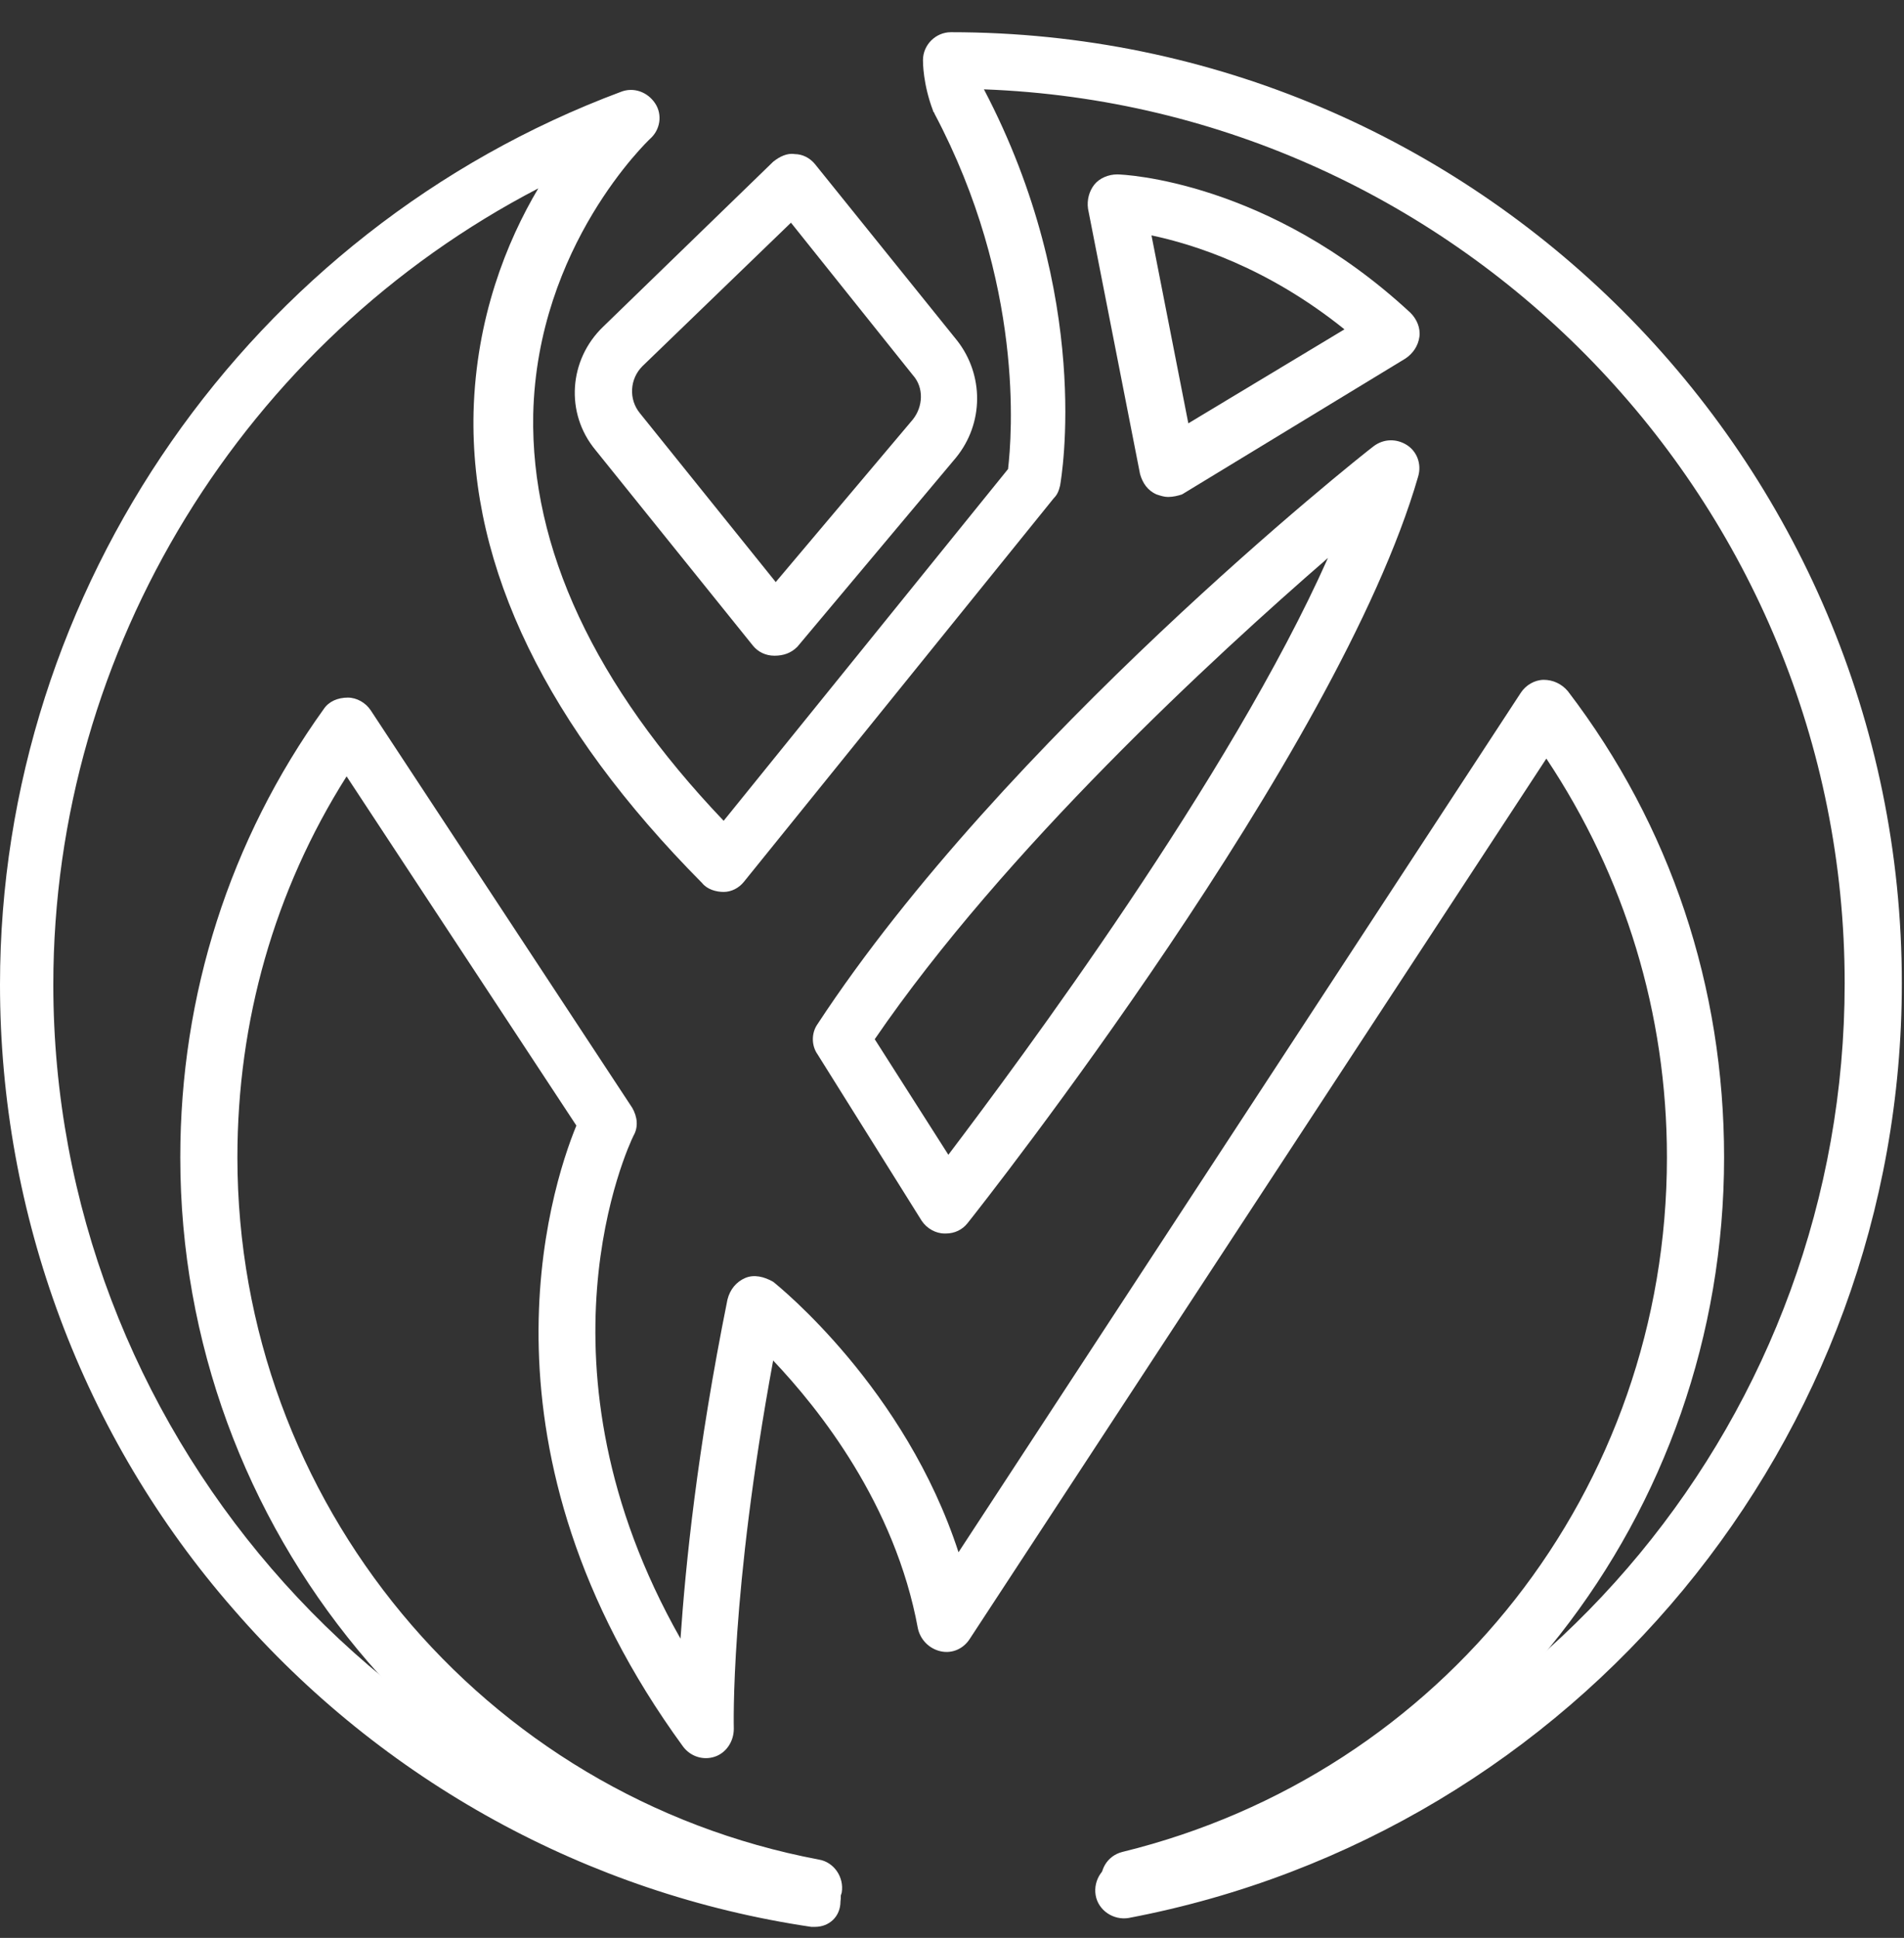
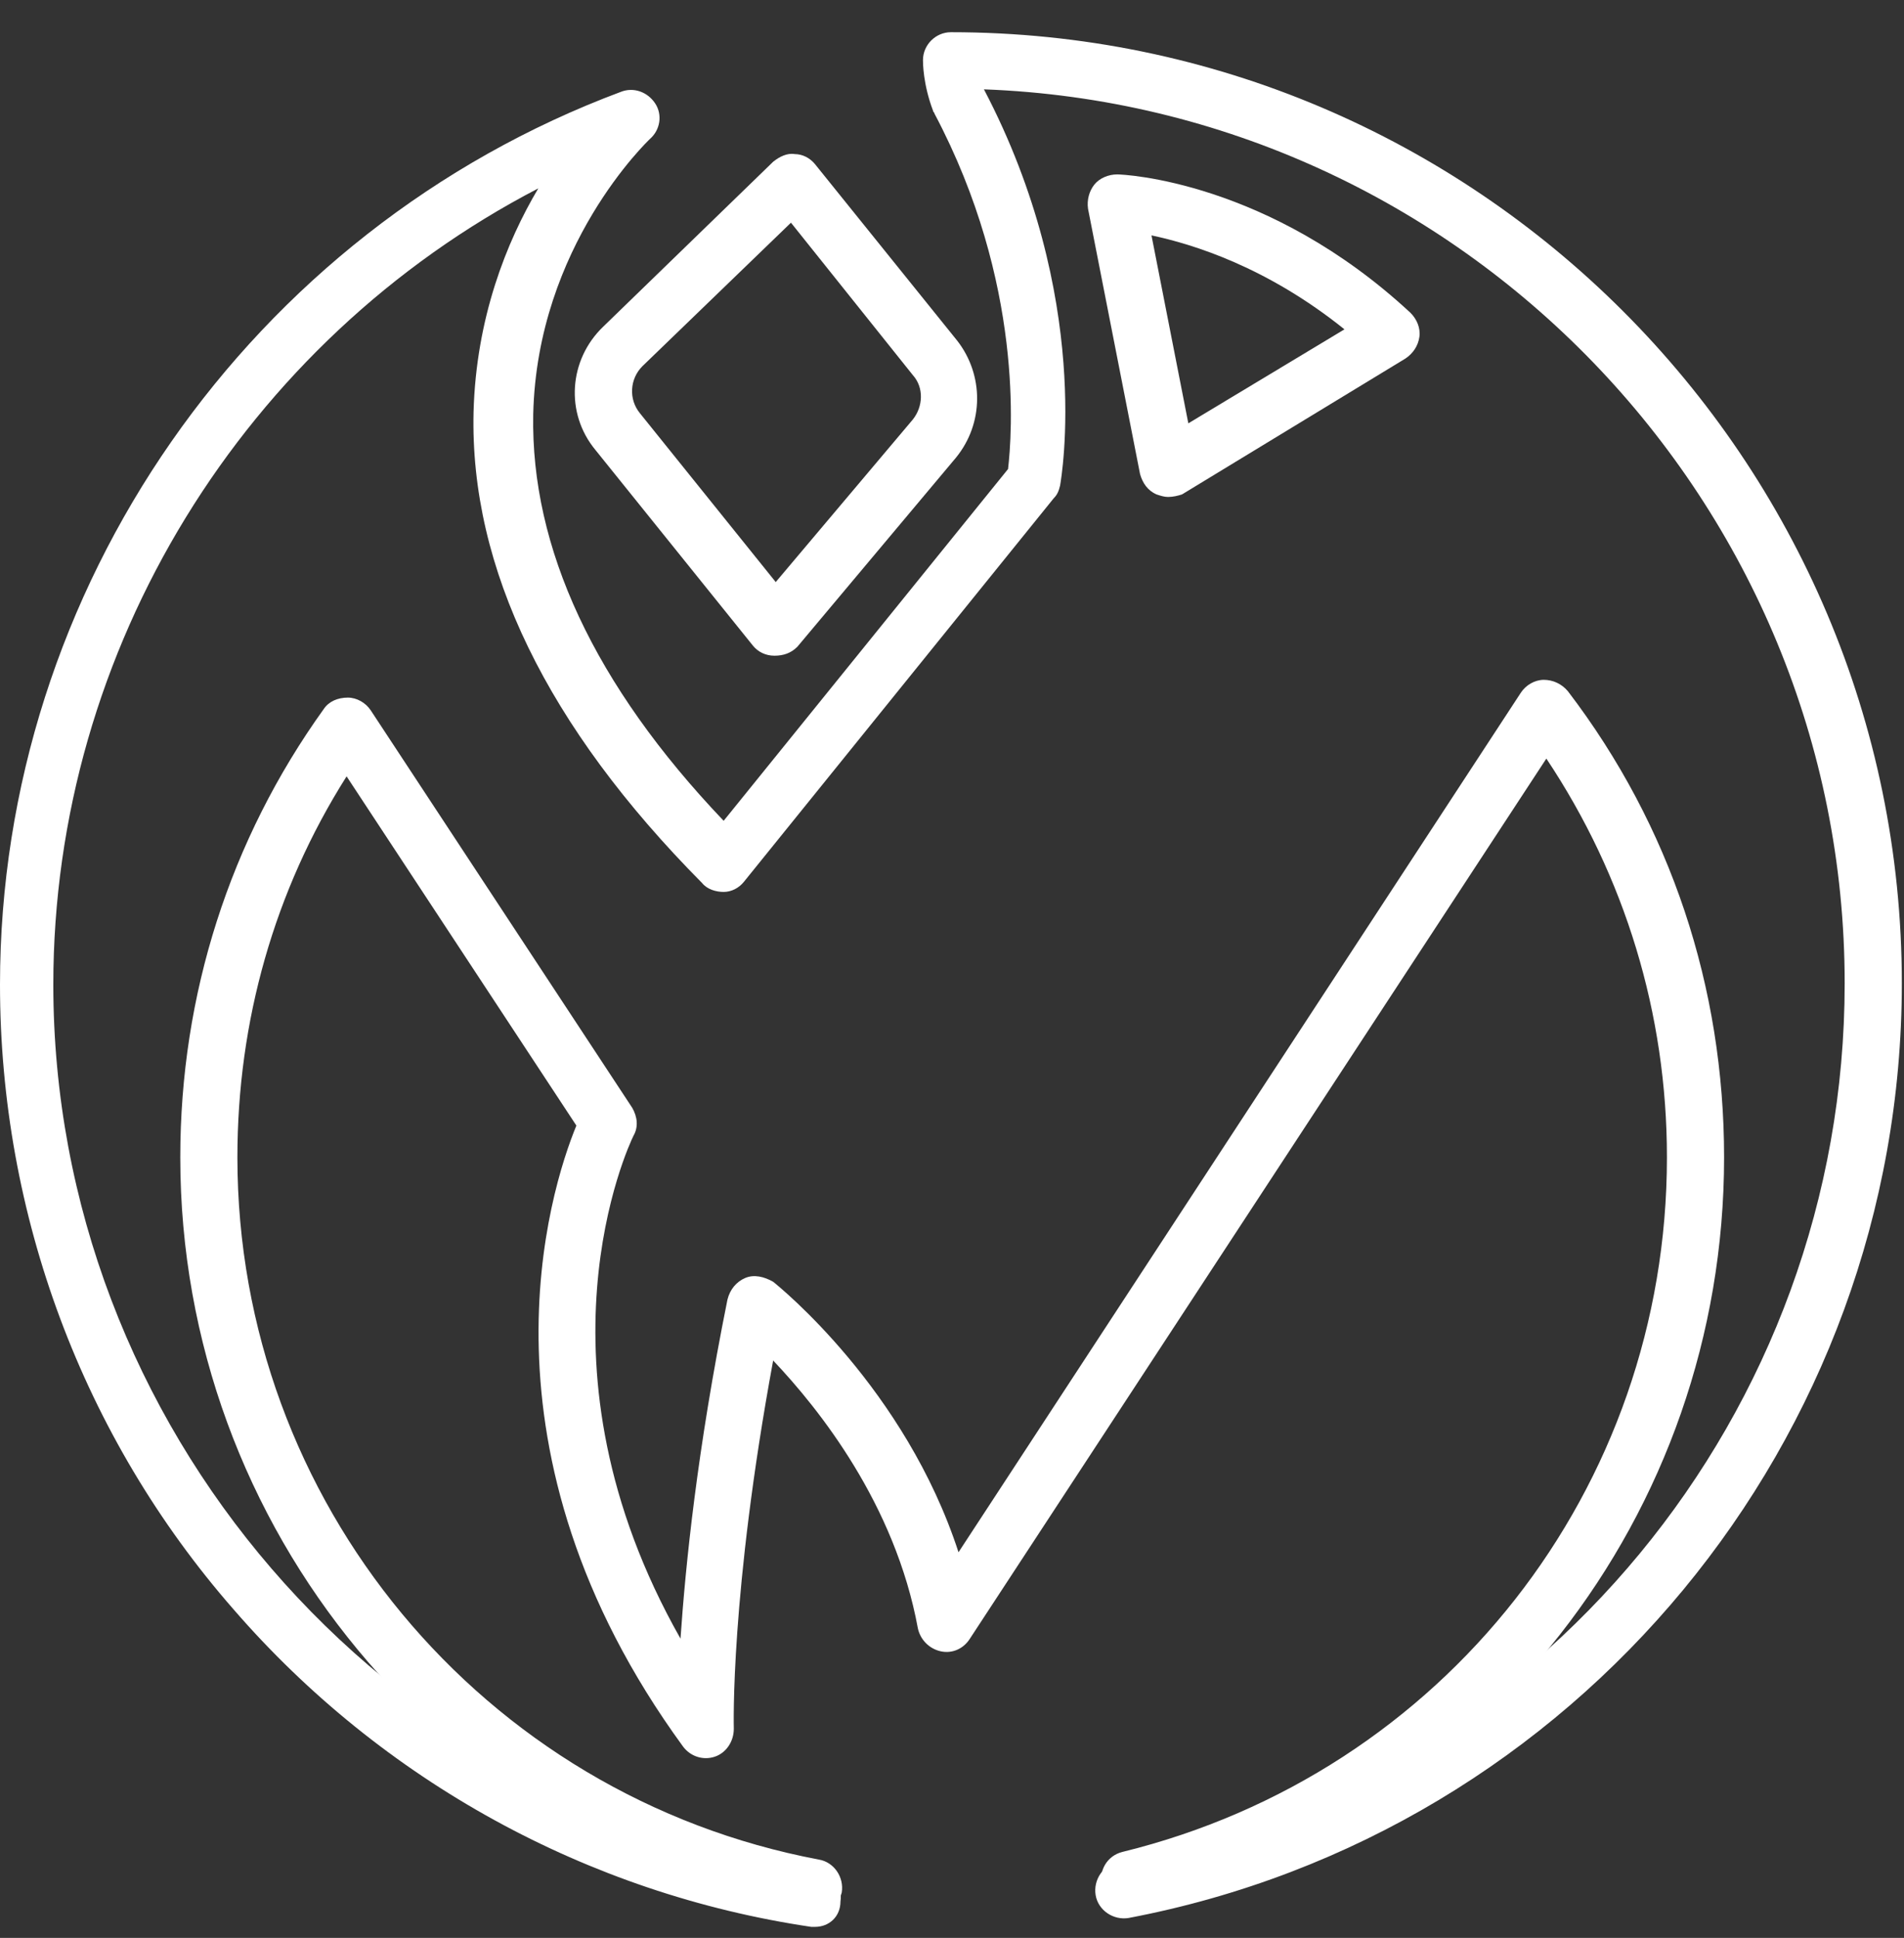
<svg xmlns="http://www.w3.org/2000/svg" width="57" height="58" viewBox="0 0 57 58" fill="none">
  <rect x="0" y="0" width="57" height="58" fill="#333333" stroke="none" />
  <path d="M24.401 57.67C24.363 57.67 24.325 57.67 24.287 57.67C17.597 56.682 11.44 53.3 6.993 48.169C2.47 43 0 36.348 0 29.469C0 17.611 7.487 6.893 18.585 2.75C18.966 2.598 19.384 2.75 19.612 3.092C19.84 3.434 19.764 3.89 19.46 4.156C19.422 4.194 16.077 7.349 15.963 12.404C15.887 16.395 17.787 20.499 21.664 24.566L30.178 14.038C30.292 13.05 30.672 8.489 27.973 3.396C27.973 3.358 27.935 3.358 27.935 3.32C27.631 2.522 27.631 1.876 27.631 1.8C27.631 1.344 28.011 0.964 28.467 0.964C44.164 0.964 56.935 13.734 56.935 29.431C56.935 43.076 47.205 54.858 33.788 57.404C33.332 57.48 32.876 57.176 32.8 56.72C32.724 56.264 33.028 55.808 33.484 55.732C46.103 53.337 55.224 42.277 55.224 29.431C55.224 15.026 43.746 3.206 29.456 2.674C32.724 8.907 31.774 14.304 31.736 14.532C31.698 14.684 31.66 14.798 31.546 14.912L22.272 26.39C22.12 26.581 21.892 26.695 21.664 26.695C21.436 26.695 21.17 26.619 21.018 26.428C16.381 21.753 14.063 17.003 14.177 12.328C14.253 9.515 15.165 7.235 16.115 5.638C7.335 10.199 1.596 19.397 1.596 29.469C1.596 42.657 11.402 54.06 24.439 55.96C24.895 56.036 25.237 56.454 25.161 56.91C25.161 57.366 24.819 57.67 24.401 57.67Z" fill="white" />
  <path d="M24.325 57.328C24.287 57.328 24.21 57.328 24.172 57.328C13.303 55.276 5.397 45.736 5.397 34.638C5.397 29.773 6.879 25.136 9.692 21.221C9.844 20.993 10.11 20.879 10.414 20.879C10.68 20.879 10.946 21.031 11.098 21.259L18.927 33.156C19.08 33.422 19.118 33.726 18.965 33.992C18.814 34.296 15.735 40.871 20.372 49.043C20.524 46.838 20.866 43.418 21.778 38.895C21.854 38.591 22.044 38.363 22.31 38.249C22.576 38.135 22.88 38.211 23.146 38.363C23.336 38.515 27.099 41.555 28.695 46.458L45.533 20.727C45.685 20.499 45.951 20.347 46.217 20.347C46.483 20.347 46.749 20.461 46.939 20.689C50.017 24.718 51.614 29.545 51.614 34.638C51.614 45.318 44.392 54.554 34.016 57.062C33.56 57.176 33.104 56.91 32.99 56.454C32.876 55.998 33.142 55.542 33.598 55.428C43.214 53.072 49.903 44.558 49.903 34.638C49.903 30.343 48.649 26.238 46.293 22.704L29.037 49.043C28.847 49.347 28.505 49.499 28.163 49.423C27.821 49.347 27.555 49.081 27.479 48.739C26.795 45.014 24.515 42.163 23.146 40.719C21.854 47.712 21.968 51.703 21.968 51.741C21.968 52.121 21.74 52.463 21.398 52.577C21.056 52.691 20.676 52.577 20.448 52.273C13.987 43.418 16.457 35.626 17.255 33.688L10.376 23.236C8.21 26.657 7.107 30.571 7.107 34.638C7.107 44.938 14.443 53.756 24.515 55.656C24.971 55.732 25.275 56.188 25.199 56.644C25.085 57.062 24.743 57.328 24.325 57.328Z" fill="white" />
-   <path d="M28.315 36.918H28.277C28.011 36.918 27.745 36.766 27.593 36.538L24.477 31.559C24.287 31.293 24.287 30.913 24.477 30.647C30.064 22.134 40.668 13.696 41.124 13.354C41.428 13.126 41.808 13.126 42.112 13.316C42.416 13.506 42.568 13.886 42.454 14.266C40.059 22.552 29.417 36.044 28.961 36.614C28.809 36.804 28.581 36.918 28.315 36.918ZM26.187 31.103L28.391 34.562C30.52 31.749 36.829 23.274 39.755 16.699C36.335 19.663 30.064 25.44 26.187 31.103Z" fill="white" />
  <path d="M34.966 14.874C34.852 14.874 34.738 14.836 34.624 14.798C34.358 14.684 34.206 14.456 34.13 14.19L32.572 6.247C32.534 5.981 32.61 5.715 32.762 5.524C32.914 5.334 33.18 5.22 33.446 5.22C33.636 5.22 37.969 5.41 42.226 9.363C42.416 9.553 42.53 9.819 42.492 10.085C42.454 10.351 42.302 10.579 42.074 10.731L35.385 14.798C35.27 14.836 35.118 14.874 34.966 14.874ZM34.472 7.045L35.575 12.67L40.249 9.857C37.931 7.995 35.727 7.311 34.472 7.045Z" fill="white" />
  <path d="M23.185 19.625C22.919 19.625 22.691 19.511 22.538 19.321L17.826 13.468C16.913 12.366 17.027 10.77 18.054 9.781L23.147 4.84C23.337 4.688 23.565 4.574 23.793 4.612C24.021 4.612 24.249 4.726 24.401 4.916L28.658 10.199C29.456 11.226 29.456 12.67 28.62 13.696L23.869 19.359C23.679 19.549 23.451 19.625 23.185 19.625ZM23.679 6.665L19.232 10.96C18.852 11.34 18.814 11.948 19.156 12.366L23.223 17.421L27.327 12.556C27.631 12.176 27.669 11.606 27.327 11.226L23.679 6.665Z" fill="white" />
</svg>